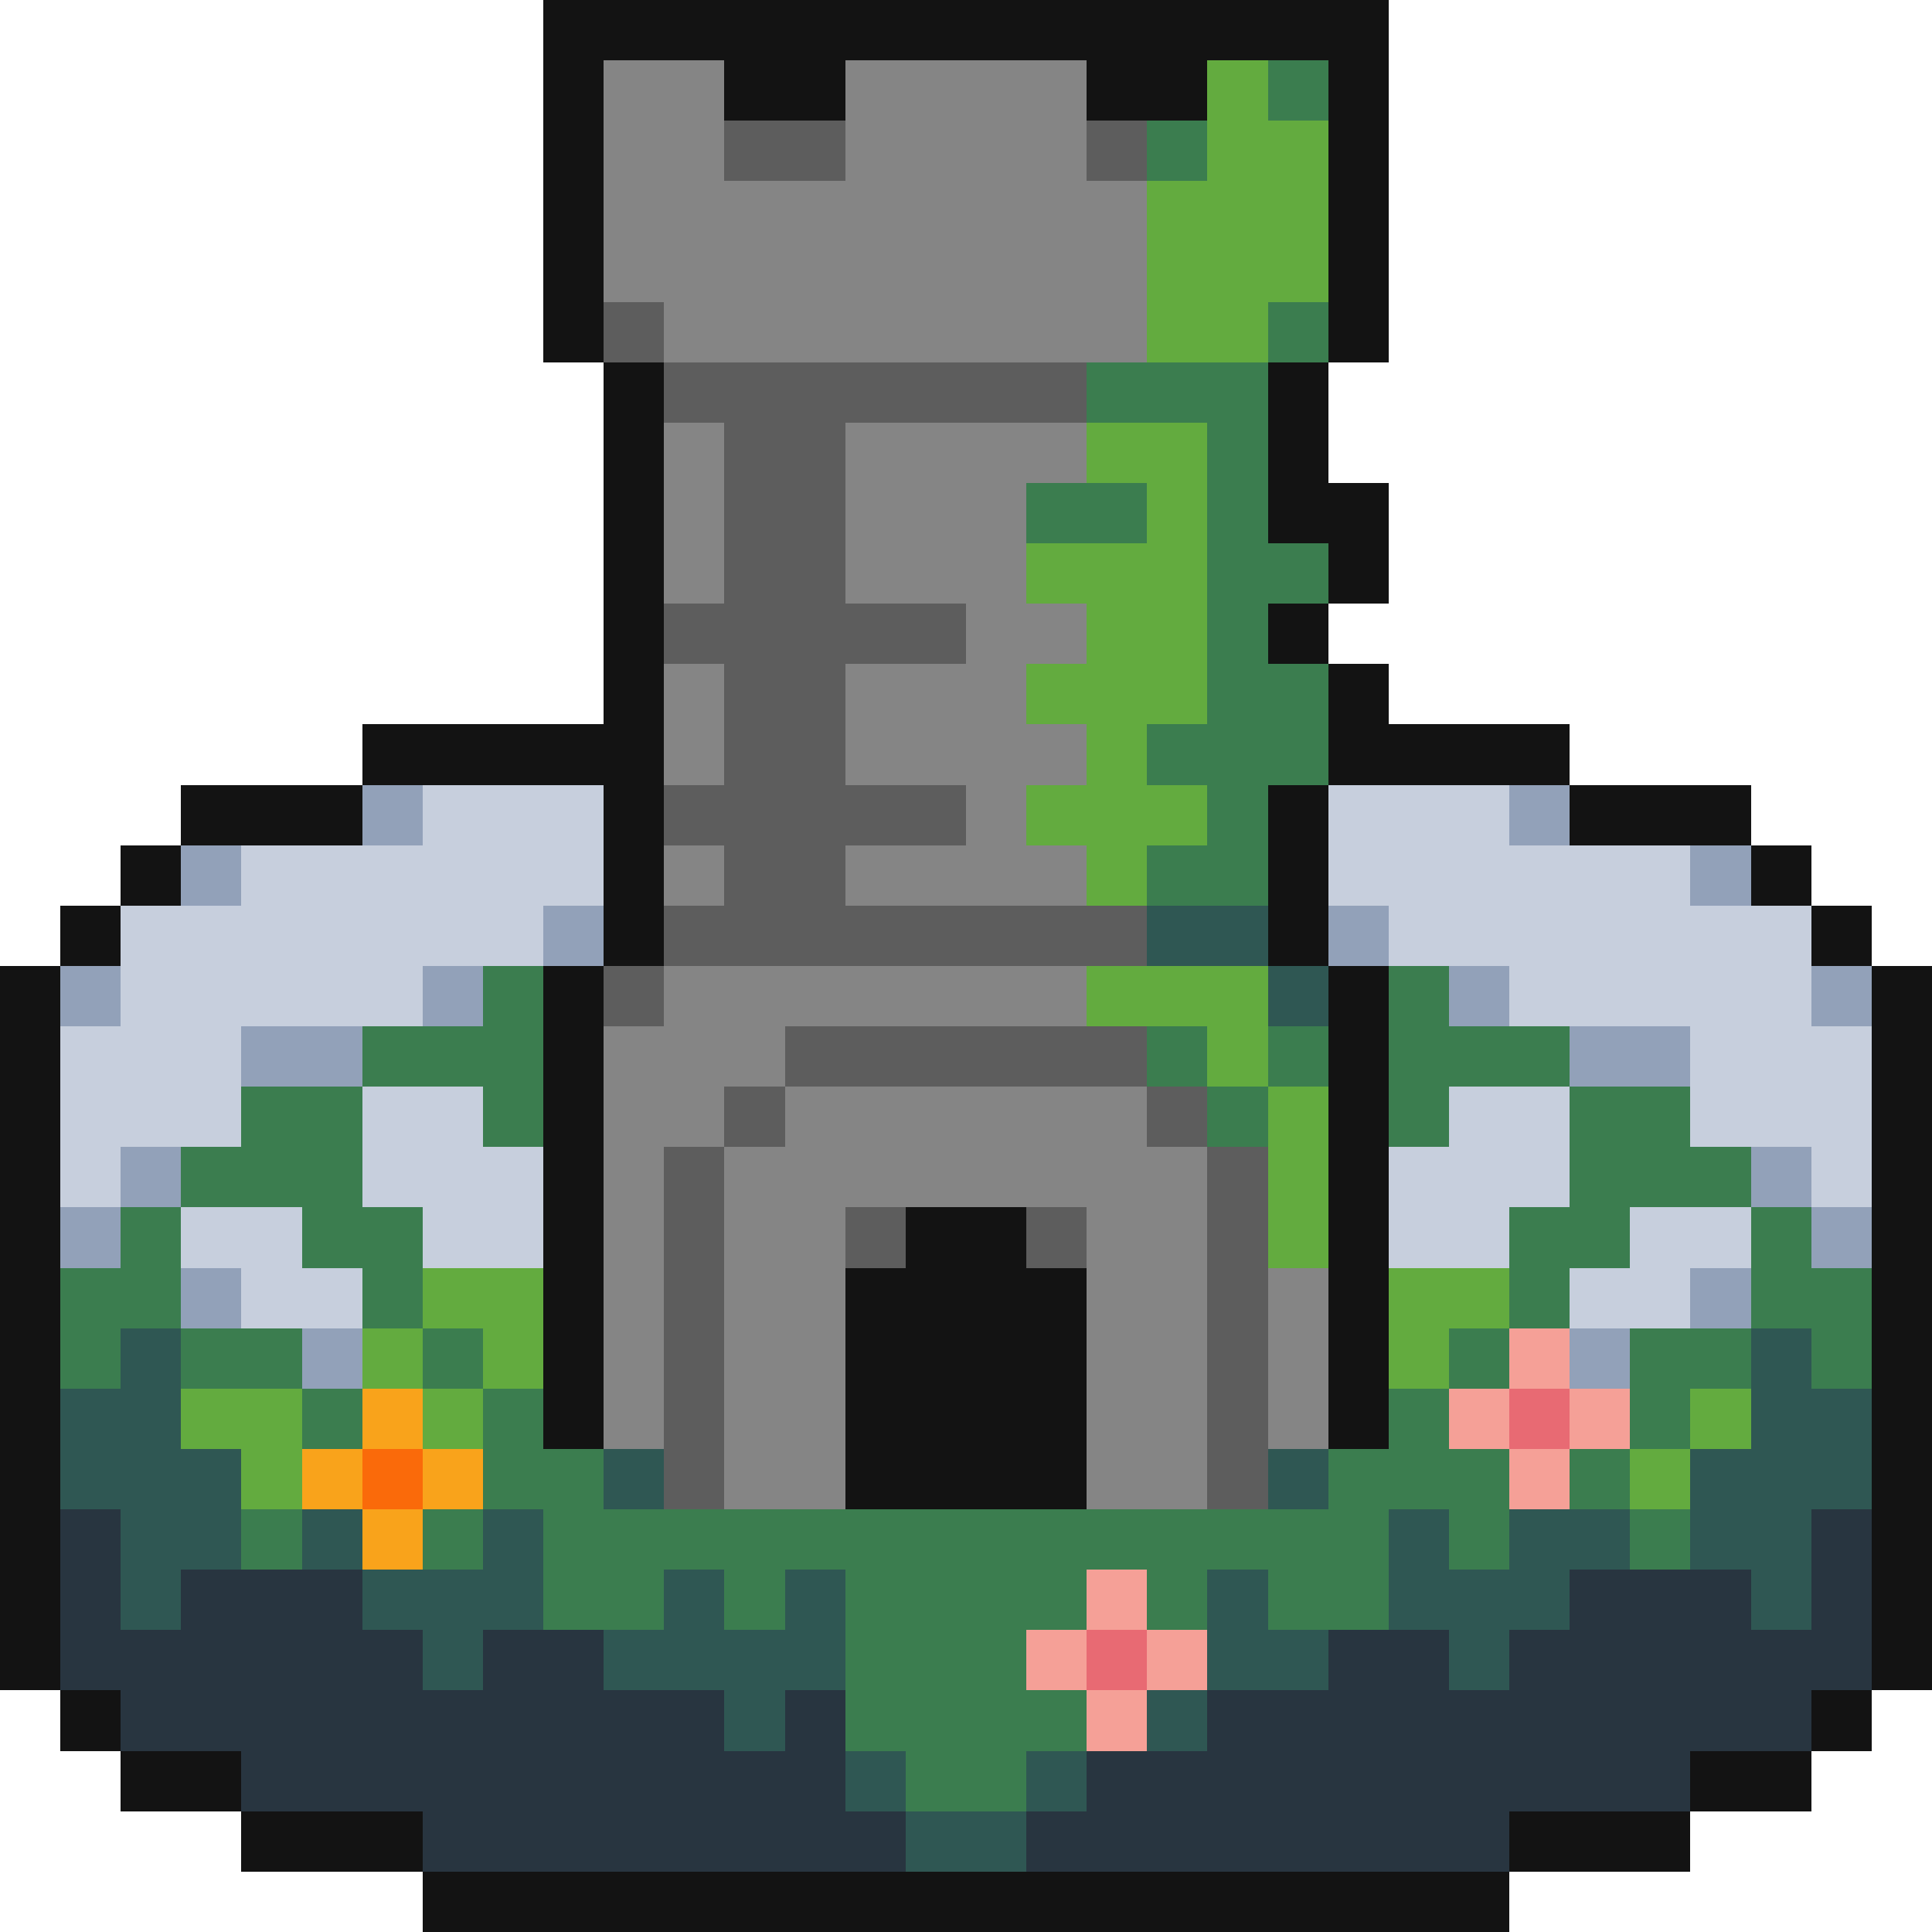
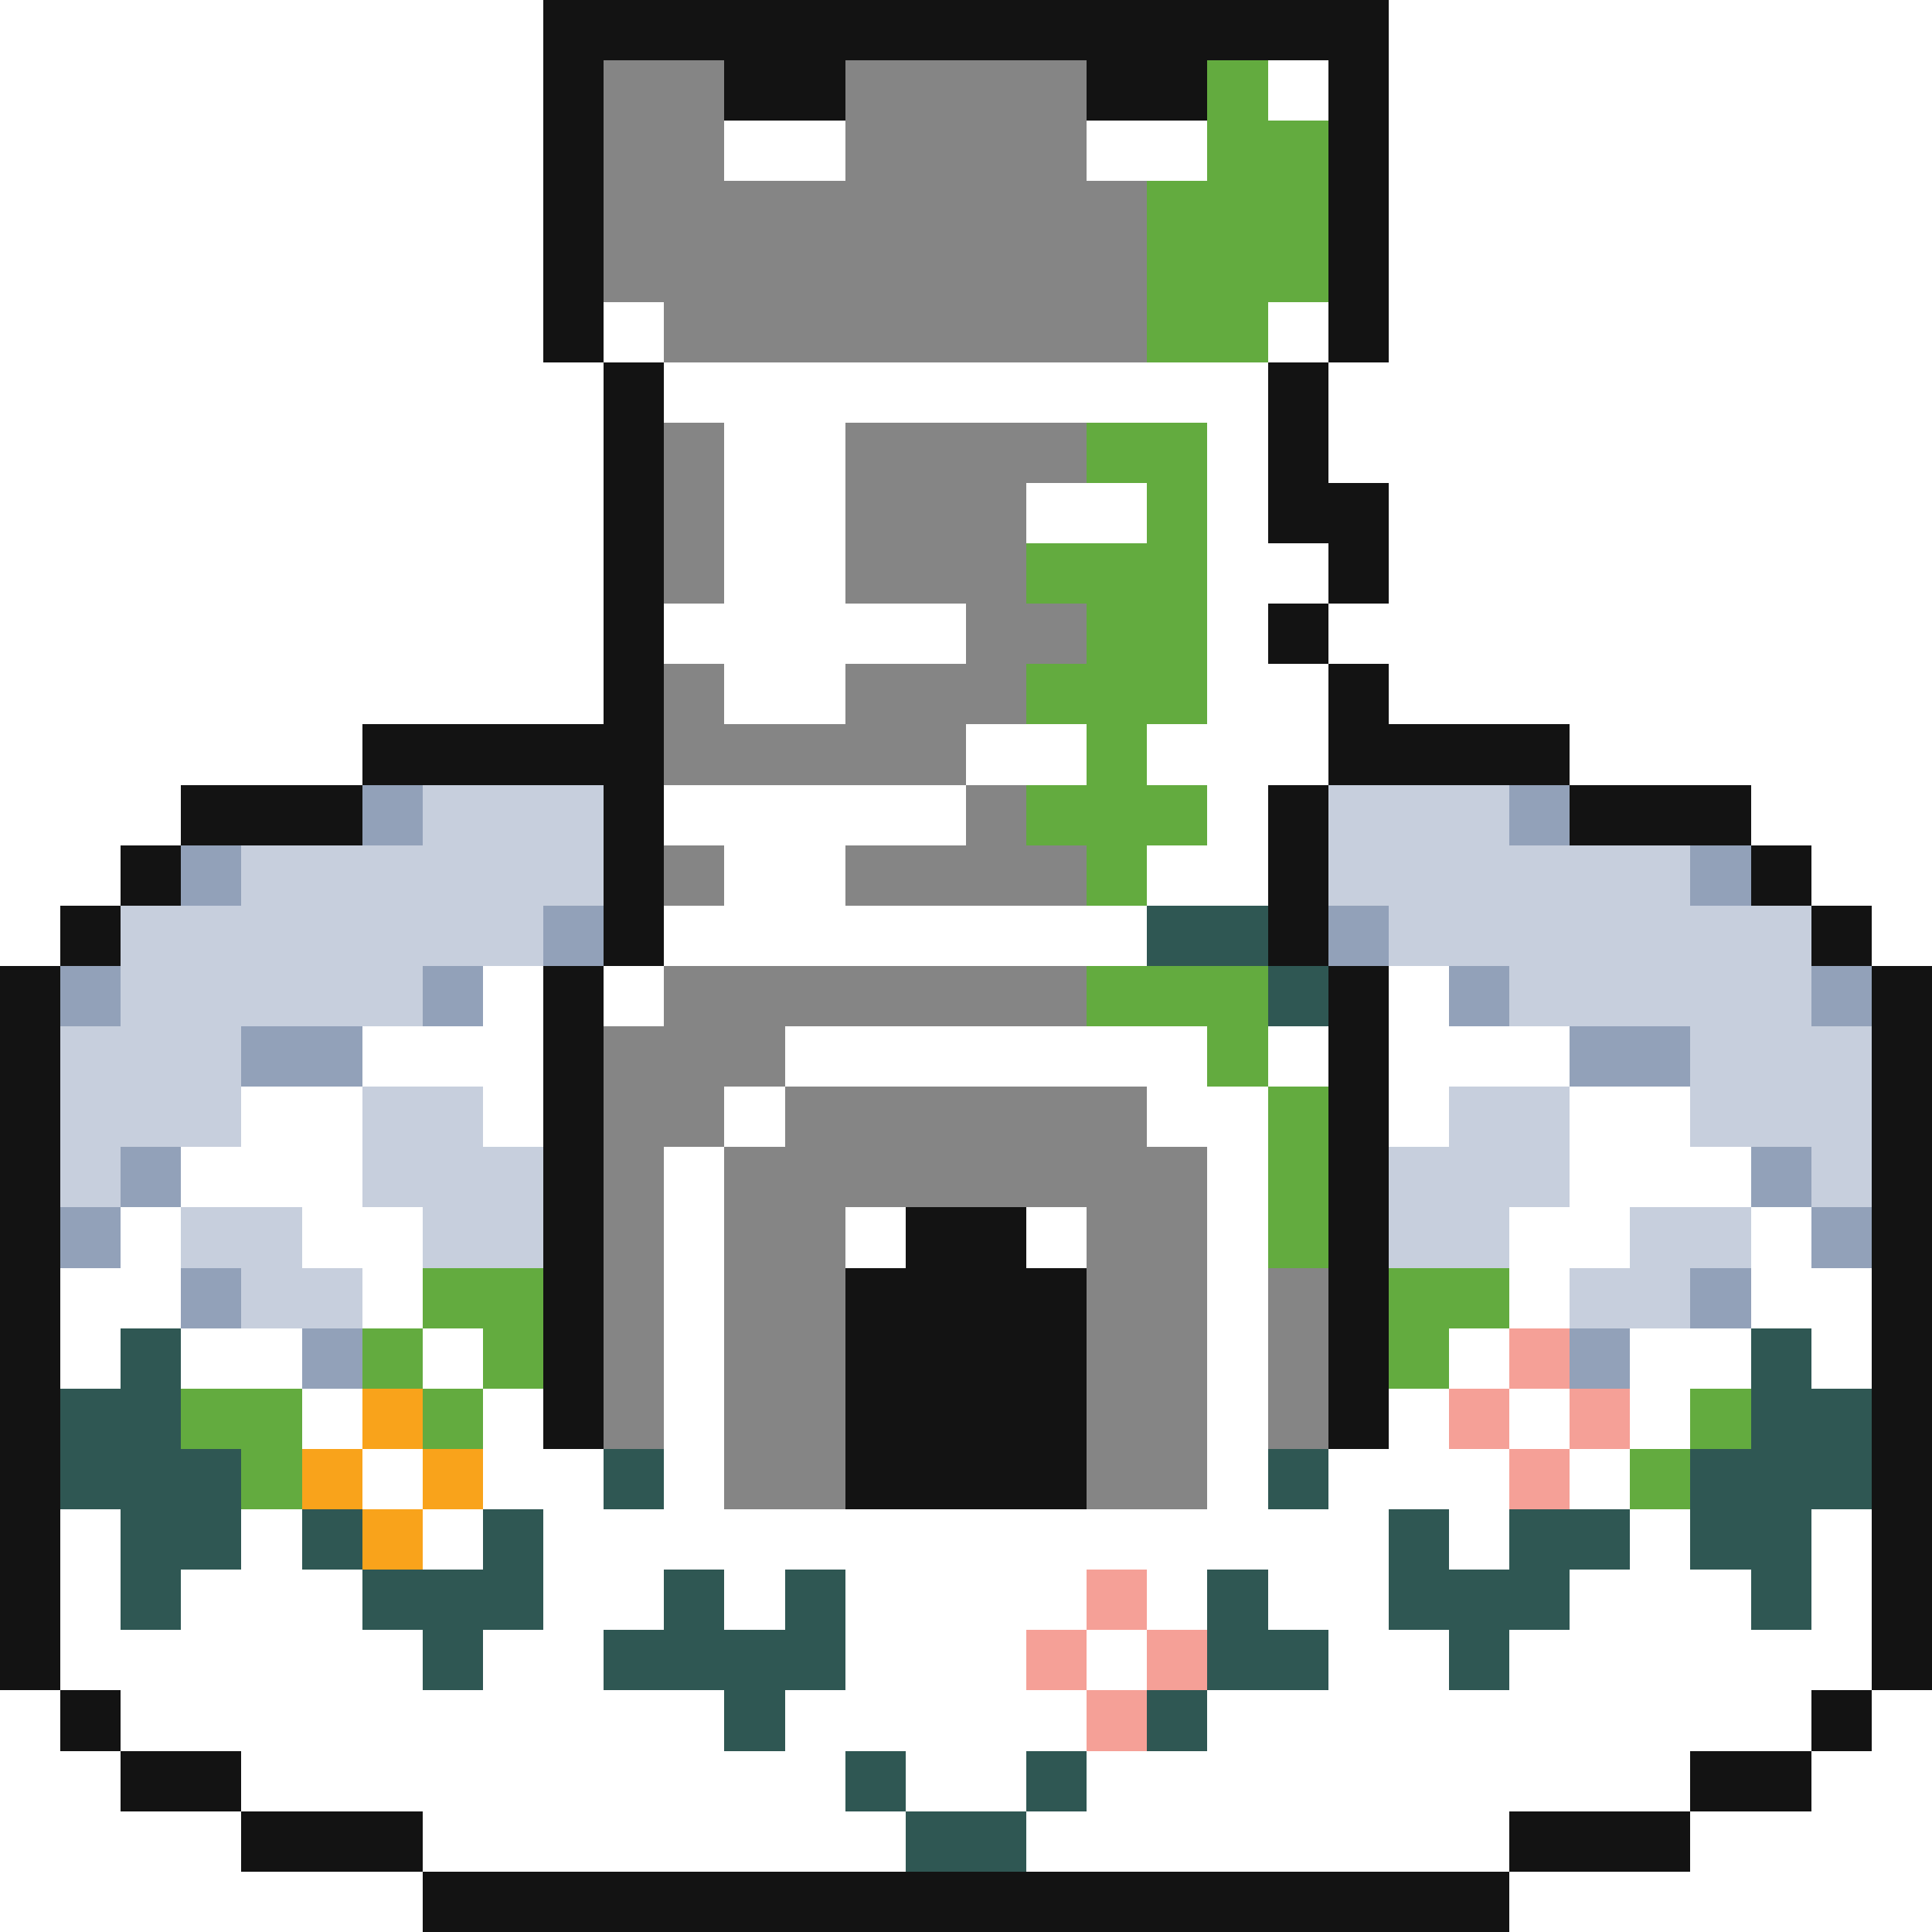
<svg xmlns="http://www.w3.org/2000/svg" viewBox="0 -0.5 32 32" shape-rendering="crispEdges">
  <path stroke="#131313" d="M9 0h14M9 1h1M12 1h2M18 1h2M22 1h1M9 2h1M22 2h1M9 3h1M22 3h1M9 4h1M22 4h1M9 5h1M22 5h1M10 6h1M21 6h1M10 7h1M21 7h1M10 8h1M21 8h2M10 9h1M22 9h1M10 10h1M21 10h1M10 11h1M22 11h1M6 12h5M22 12h4M3 13h3M10 13h1M21 13h1M26 13h3M2 14h1M10 14h1M21 14h1M29 14h1M1 15h1M10 15h1M21 15h1M30 15h1M0 16h1M9 16h1M22 16h1M31 16h1M0 17h1M9 17h1M22 17h1M31 17h1M0 18h1M9 18h1M22 18h1M31 18h1M0 19h1M9 19h1M22 19h1M31 19h1M0 20h1M9 20h1M15 20h2M22 20h1M31 20h1M0 21h1M9 21h1M14 21h4M22 21h1M31 21h1M0 22h1M9 22h1M14 22h4M22 22h1M31 22h1M0 23h1M9 23h1M14 23h4M22 23h1M31 23h1M0 24h1M14 24h4M31 24h1M0 25h1M31 25h1M0 26h1M31 26h1M0 27h1M31 27h1M1 28h1M30 28h1M2 29h2M28 29h2M4 30h3M25 30h3M7 31h18" />
-   <path stroke="#858585" d="M10 1h2M14 1h4M10 2h2M14 2h4M10 3h9M10 4h9M11 5h8M11 7h1M14 7h4M11 8h1M14 8h3M11 9h1M14 9h3M16 10h2M11 11h1M14 11h3M11 12h1M14 12h4M16 13h1M11 14h1M14 14h4M11 16h7M10 17h3M10 18h2M13 18h6M10 19h1M12 19h8M10 20h1M12 20h2M18 20h2M10 21h1M12 21h2M18 21h2M21 21h1M10 22h1M12 22h2M18 22h2M21 22h1M10 23h1M12 23h2M18 23h2M21 23h1M12 24h2M18 24h2" />
+   <path stroke="#858585" d="M10 1h2M14 1h4M10 2h2M14 2h4M10 3h9M10 4h9M11 5h8M11 7h1M14 7h4M11 8h1M14 8h3M11 9h1M14 9h3M16 10h2M11 11h1M14 11h3M11 12h1h4M16 13h1M11 14h1M14 14h4M11 16h7M10 17h3M10 18h2M13 18h6M10 19h1M12 19h8M10 20h1M12 20h2M18 20h2M10 21h1M12 21h2M18 21h2M21 21h1M10 22h1M12 22h2M18 22h2M21 22h1M10 23h1M12 23h2M18 23h2M21 23h1M12 24h2M18 24h2" />
  <path stroke="#63ab3f" d="M20 1h1M20 2h2M19 3h3M19 4h3M19 5h2M18 7h2M19 8h1M17 9h3M18 10h2M17 11h3M18 12h1M17 13h3M18 14h1M18 16h3M20 17h1M21 18h1M21 19h1M21 20h1M7 21h2M23 21h2M6 22h1M8 22h1M23 22h1M3 23h2M7 23h1M28 23h1M4 24h1M27 24h1" />
-   <path stroke="#3b7d4f" d="M21 1h1M19 2h1M21 5h1M18 6h3M20 7h1M17 8h2M20 8h1M20 9h2M20 10h1M20 11h2M19 12h3M20 13h1M19 14h2M8 16h1M23 16h1M6 17h3M19 17h1M21 17h1M23 17h3M4 18h2M8 18h1M20 18h1M23 18h1M26 18h2M3 19h3M26 19h3M2 20h1M5 20h2M25 20h2M29 20h1M1 21h2M6 21h1M25 21h1M29 21h2M1 22h1M3 22h2M7 22h1M24 22h1M27 22h2M30 22h1M5 23h1M8 23h1M23 23h1M27 23h1M8 24h2M22 24h3M26 24h1M4 25h1M7 25h1M9 25h14M24 25h1M27 25h1M9 26h2M12 26h1M14 26h4M19 26h1M21 26h2M14 27h3M14 28h4M15 29h2" />
-   <path stroke="#5d5d5d" d="M12 2h2M18 2h1M10 5h1M11 6h7M12 7h2M12 8h2M12 9h2M11 10h5M12 11h2M12 12h2M11 13h5M12 14h2M11 15h8M10 16h1M13 17h6M12 18h1M19 18h1M11 19h1M20 19h1M11 20h1M14 20h1M17 20h1M20 20h1M11 21h1M20 21h1M11 22h1M20 22h1M11 23h1M20 23h1M11 24h1M20 24h1" />
  <path stroke="#92a1b9" d="M6 13h1M25 13h1M3 14h1M28 14h1M9 15h1M22 15h1M1 16h1M7 16h1M24 16h1M30 16h1M4 17h2M26 17h2M2 19h1M29 19h1M1 20h1M30 20h1M3 21h1M28 21h1M5 22h1M26 22h1" />
  <path stroke="#c7cfdd" d="M7 13h3M22 13h3M4 14h6M22 14h6M2 15h7M23 15h7M2 16h5M25 16h5M1 17h3M28 17h3M1 18h3M6 18h2M24 18h2M28 18h3M1 19h1M6 19h3M23 19h3M30 19h1M3 20h2M7 20h2M23 20h2M27 20h2M4 21h2M26 21h2" />
  <path stroke="#2f5753" d="M19 15h2M21 16h1M2 22h1M29 22h1M1 23h2M29 23h2M1 24h3M10 24h1M21 24h1M28 24h3M2 25h2M5 25h1M8 25h1M23 25h1M25 25h2M28 25h2M2 26h1M6 26h3M11 26h1M13 26h1M20 26h1M23 26h3M29 26h1M7 27h1M10 27h4M20 27h2M24 27h1M12 28h1M19 28h1M14 29h1M17 29h1M15 30h2" />
  <path stroke="#f5a097" d="M25 22h1M24 23h1M26 23h1M25 24h1M18 26h1M17 27h1M19 27h1M18 28h1" />
  <path stroke="#f9a31b" d="M6 23h1M5 24h1M7 24h1M6 25h1" />
-   <path stroke="#e86a73" d="M25 23h1M18 27h1" />
-   <path stroke="#fa6a0a" d="M6 24h1" />
-   <path stroke="#283540" d="M1 25h1M30 25h1M1 26h1M3 26h3M26 26h3M30 26h1M1 27h6M8 27h2M22 27h2M25 27h6M2 28h10M13 28h1M20 28h10M4 29h10M18 29h10M7 30h8M17 30h8" />
</svg>